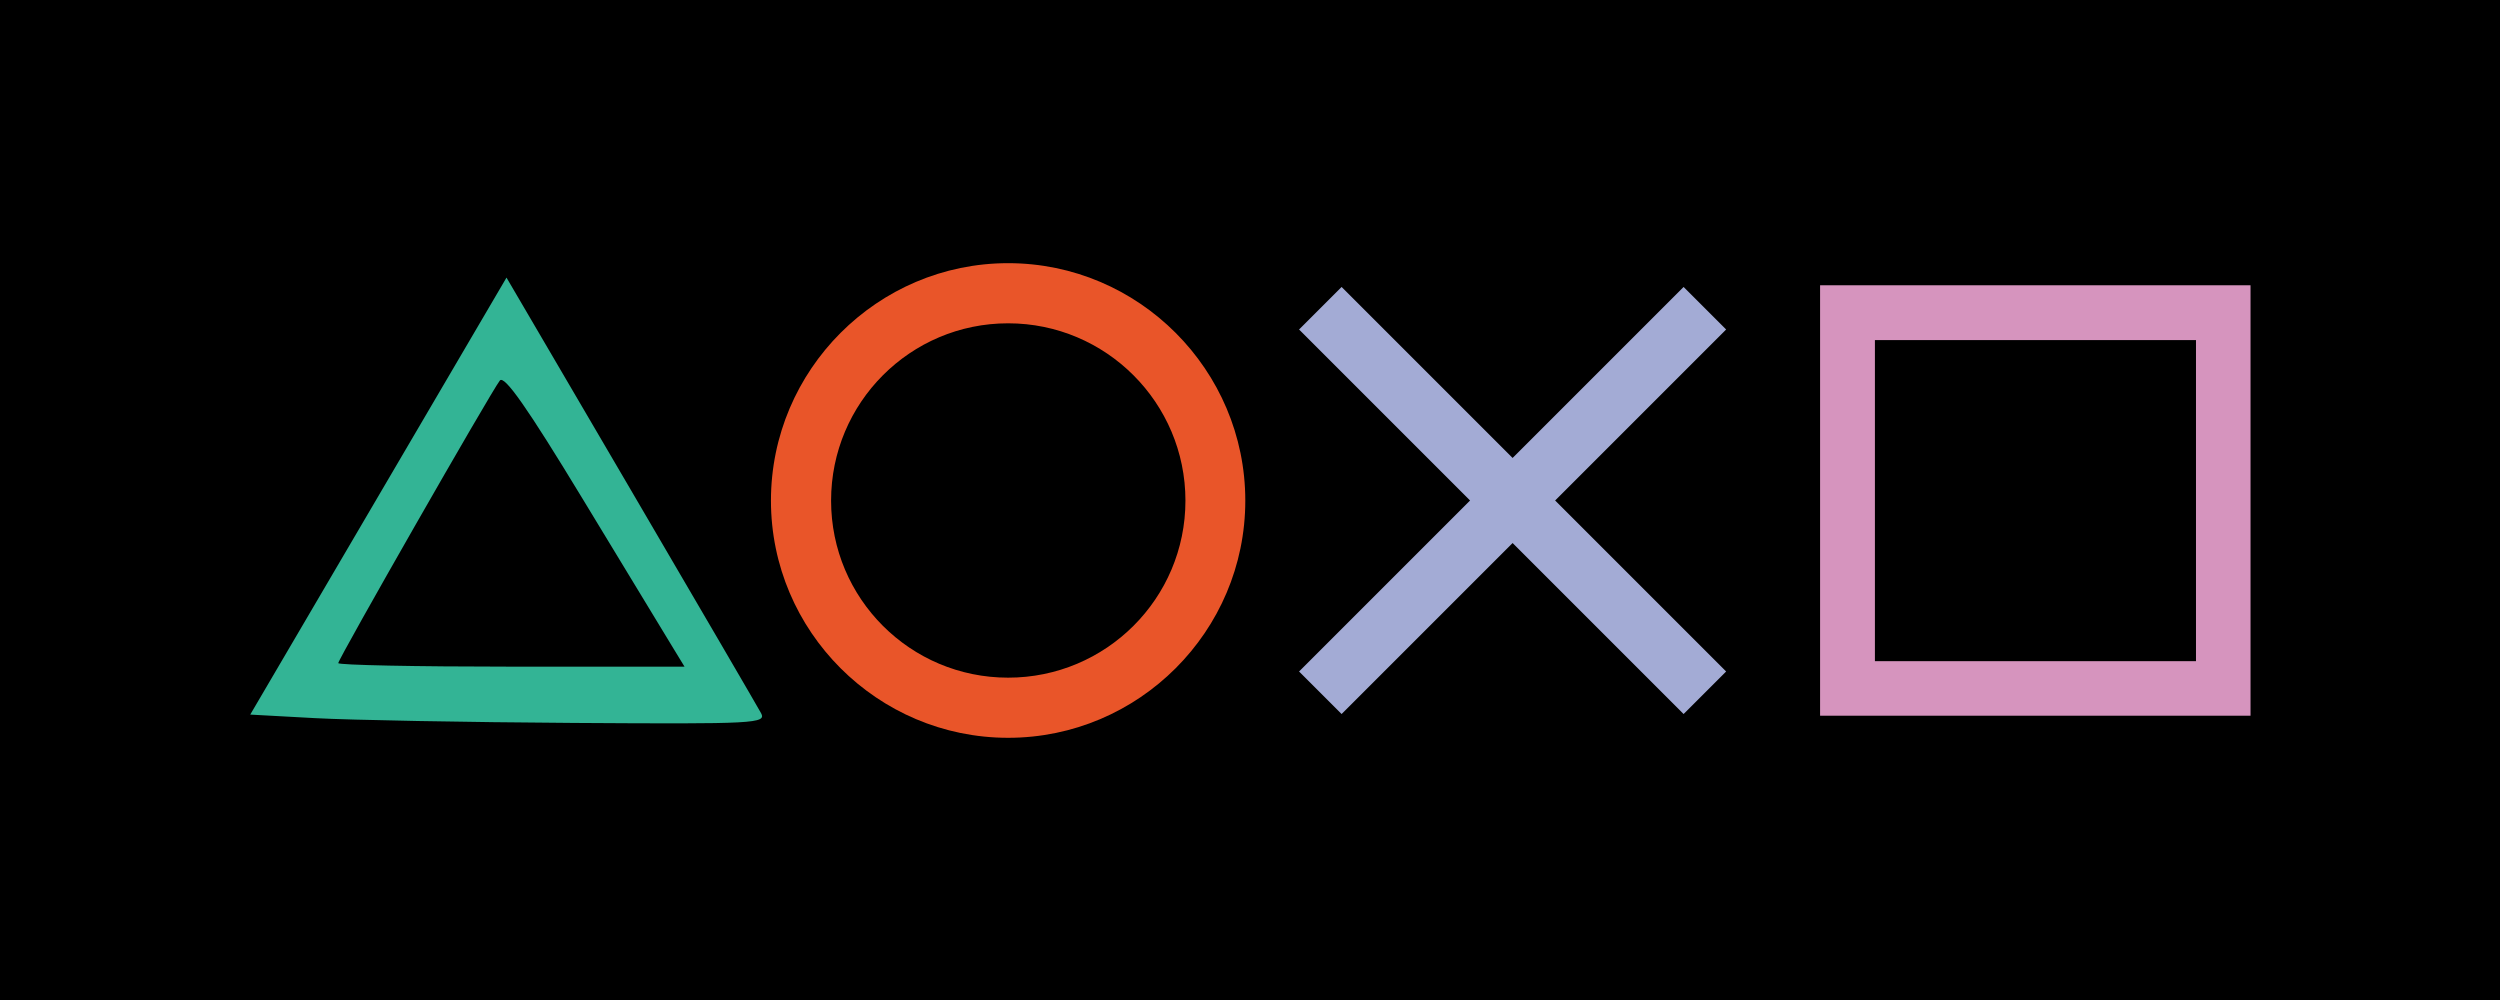
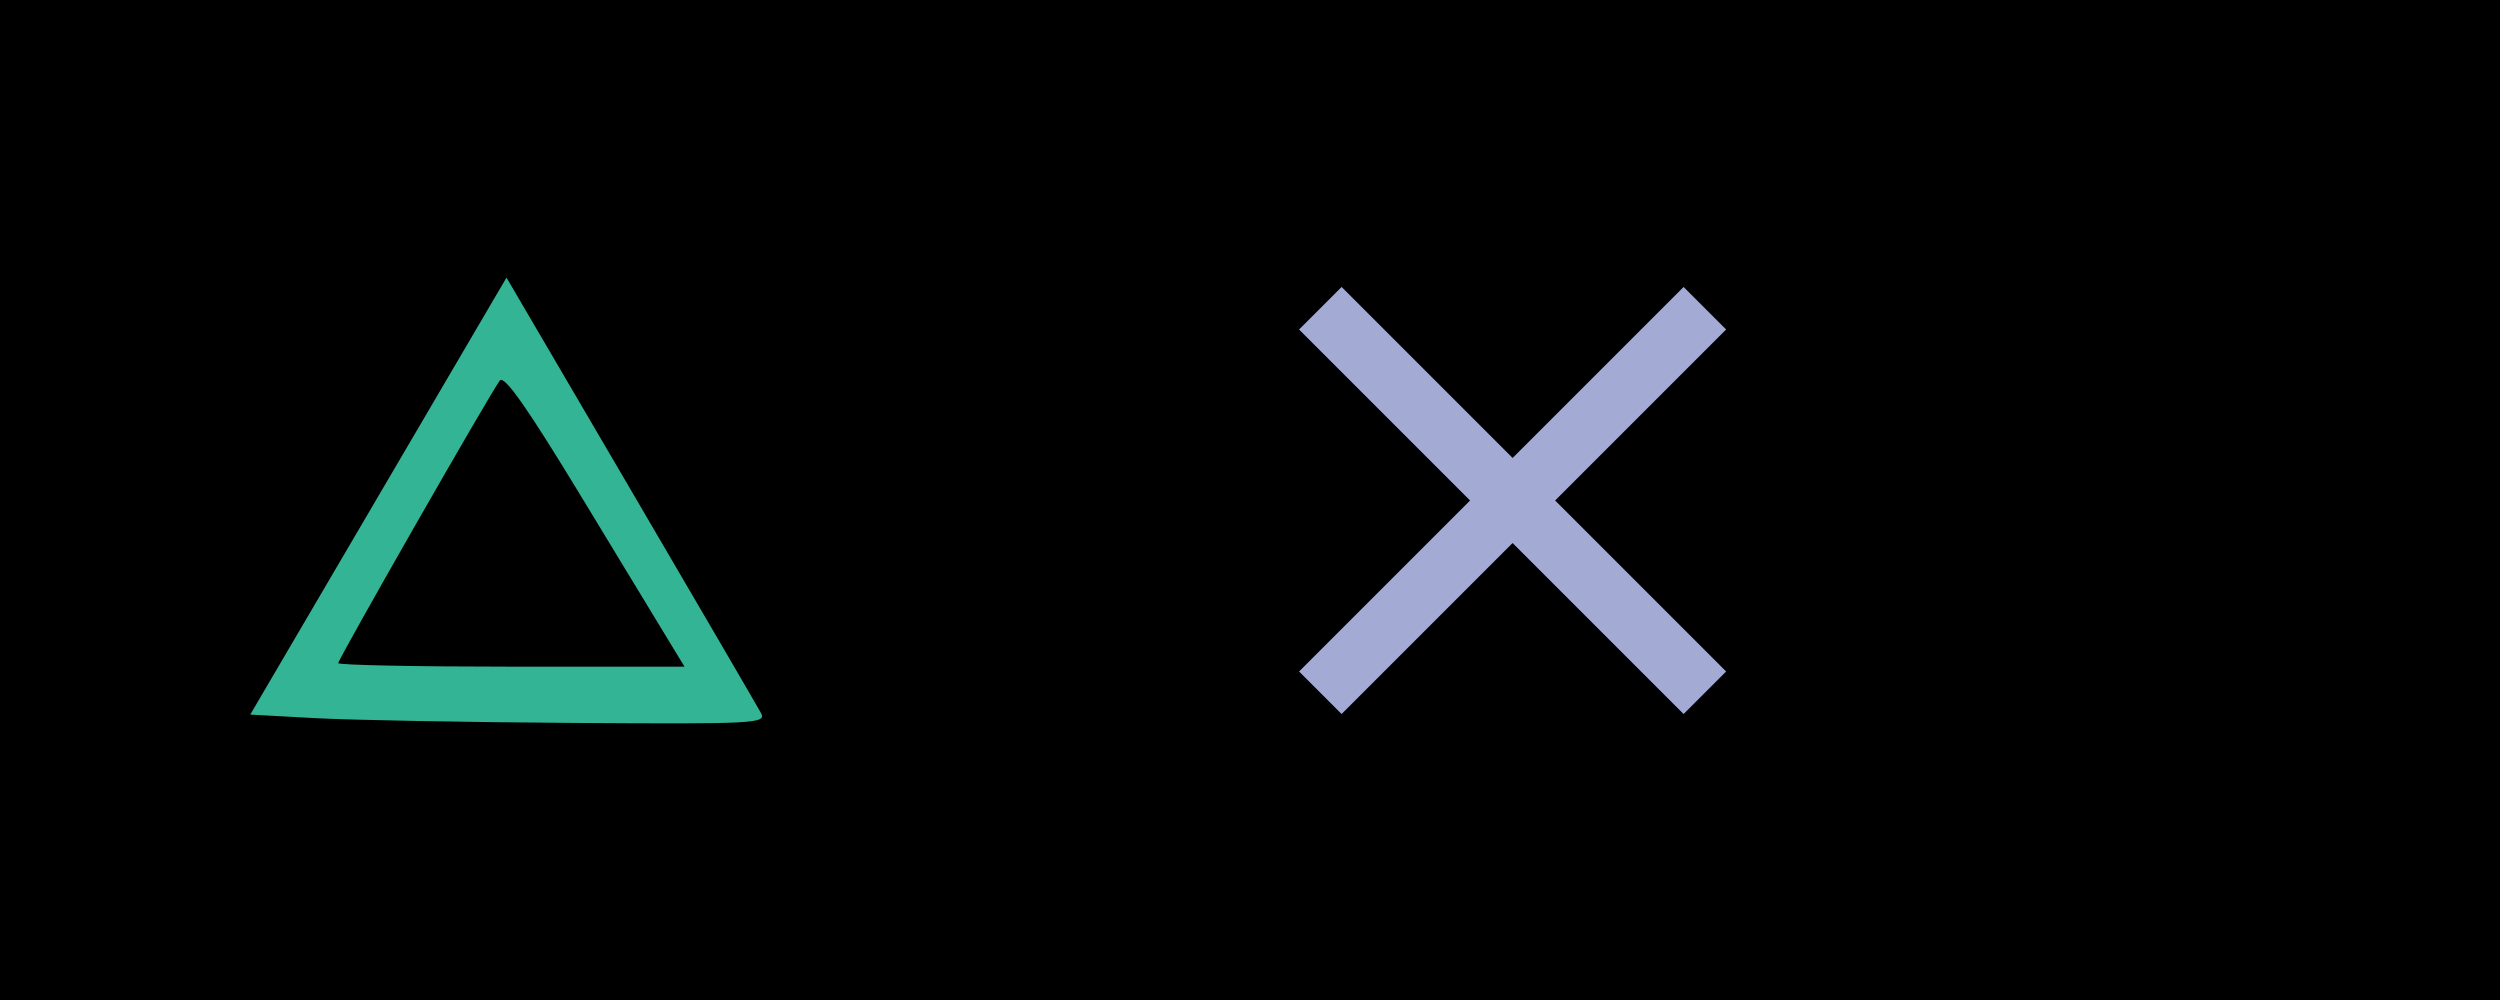
<svg xmlns="http://www.w3.org/2000/svg" version="1.1" width="400" height="160" id="svg2988">
  <defs id="defs2990" />
  <g transform="translate(0,-892.362)" id="layer1">
    <g transform="matrix(1.6,0,0,1.6,0,-631.417)" id="g3042">
      <rect width="250" height="100" x="0" y="952.362" id="rect3029" style="fill:#000000;fill-opacity:1;fill-rule:nonzero;stroke:none" />
      <g transform="matrix(0.895,0,0,0.895,-145.19,660.58)" id="g3861">
-         <path d="m 274.863,355.418 c -14.592,0 -26.5,11.931 -26.5,26.531 0,14.6 11.908,26.5 26.5,26.5 14.592,0 26.5,-11.9 26.5,-26.5 0,-14.6 -11.908,-26.531 -26.5,-26.531 z m 0,6.719 c 10.935,0 19.812,8.878 19.812,19.812 0,10.935 -8.878,19.781 -19.812,19.781 -10.935,0 -19.781,-8.847 -19.781,-19.781 0,-10.935 8.847,-19.812 19.781,-19.812 z" id="circle3006" style="font-size:medium;font-style:normal;font-variant:normal;font-weight:normal;font-stretch:normal;text-indent:0;text-align:start;text-decoration:none;line-height:normal;letter-spacing:normal;word-spacing:normal;text-transform:none;direction:ltr;block-progression:tb;writing-mode:lr-tb;text-anchor:start;baseline-shift:baseline;color:#000000;fill:#e95529;fill-opacity:1;stroke:none;stroke-width:2;marker:none;visibility:visible;display:inline;overflow:visible;enable-background:accumulate;font-family:Sans;-inkscape-font-specification:Sans" />
        <g transform="matrix(3.305,0,0,3.305,306.454,357.104)" id="g3016" style="fill:#a3abd5;fill-opacity:1">
          <path d="m 228.375,420.656 -1.438,1.438 5.781,5.781 -5.781,5.781 1.438,1.438 5.781,-5.781 5.781,5.781 1.438,-1.438 -5.781,-5.781 5.781,-5.781 -1.438,-1.438 -5.781,5.781 -5.781,-5.781 z" transform="translate(-226.66,-420.362)" id="line3018" style="font-size:medium;font-style:normal;font-variant:normal;font-weight:normal;font-stretch:normal;text-indent:0;text-align:start;text-decoration:none;line-height:normal;letter-spacing:normal;word-spacing:normal;text-transform:none;direction:ltr;block-progression:tb;writing-mode:lr-tb;text-anchor:start;baseline-shift:baseline;color:#000000;fill:#a3abd5;fill-opacity:1;stroke:none;stroke-width:2;marker:none;visibility:visible;display:inline;overflow:visible;enable-background:accumulate;font-family:Sans;-inkscape-font-specification:Sans" />
        </g>
        <path d="m 197.422,406.252 -7.239,-0.396 14.316,-24.413 14.316,-24.413 13.878,23.699 c 7.633,13.034 14.183,24.262 14.555,24.949 0.639,1.179 -0.547,1.242 -20.955,1.11 -11.898,-0.077 -24.89,-0.318 -28.871,-0.536 z m 39.869,-8.074 c -0.778,-1.277 -5.265,-8.67 -9.97,-16.43 -6.17,-10.176 -8.749,-13.859 -9.251,-13.214 -1.01,1.296 -18.052,31.1 -18.052,31.57 0,0.218 8.705,0.396 19.344,0.396 l 19.344,0 -1.415,-2.321 z" id="path3851" style="fill:#33b495;fill-opacity:1;fill-rule:nonzero;stroke:none" />
-         <path d="m 365.585,357.887 0,48.094 48.094,0 0,-48.094 -48.094,0 z m 6.125,6.125 35.875,0 0,35.875 -35.875,0 0,-35.875 z" id="rect3855" style="fill:#d694be;fill-opacity:1;fill-rule:nonzero;stroke:none" />
      </g>
    </g>
  </g>
</svg>